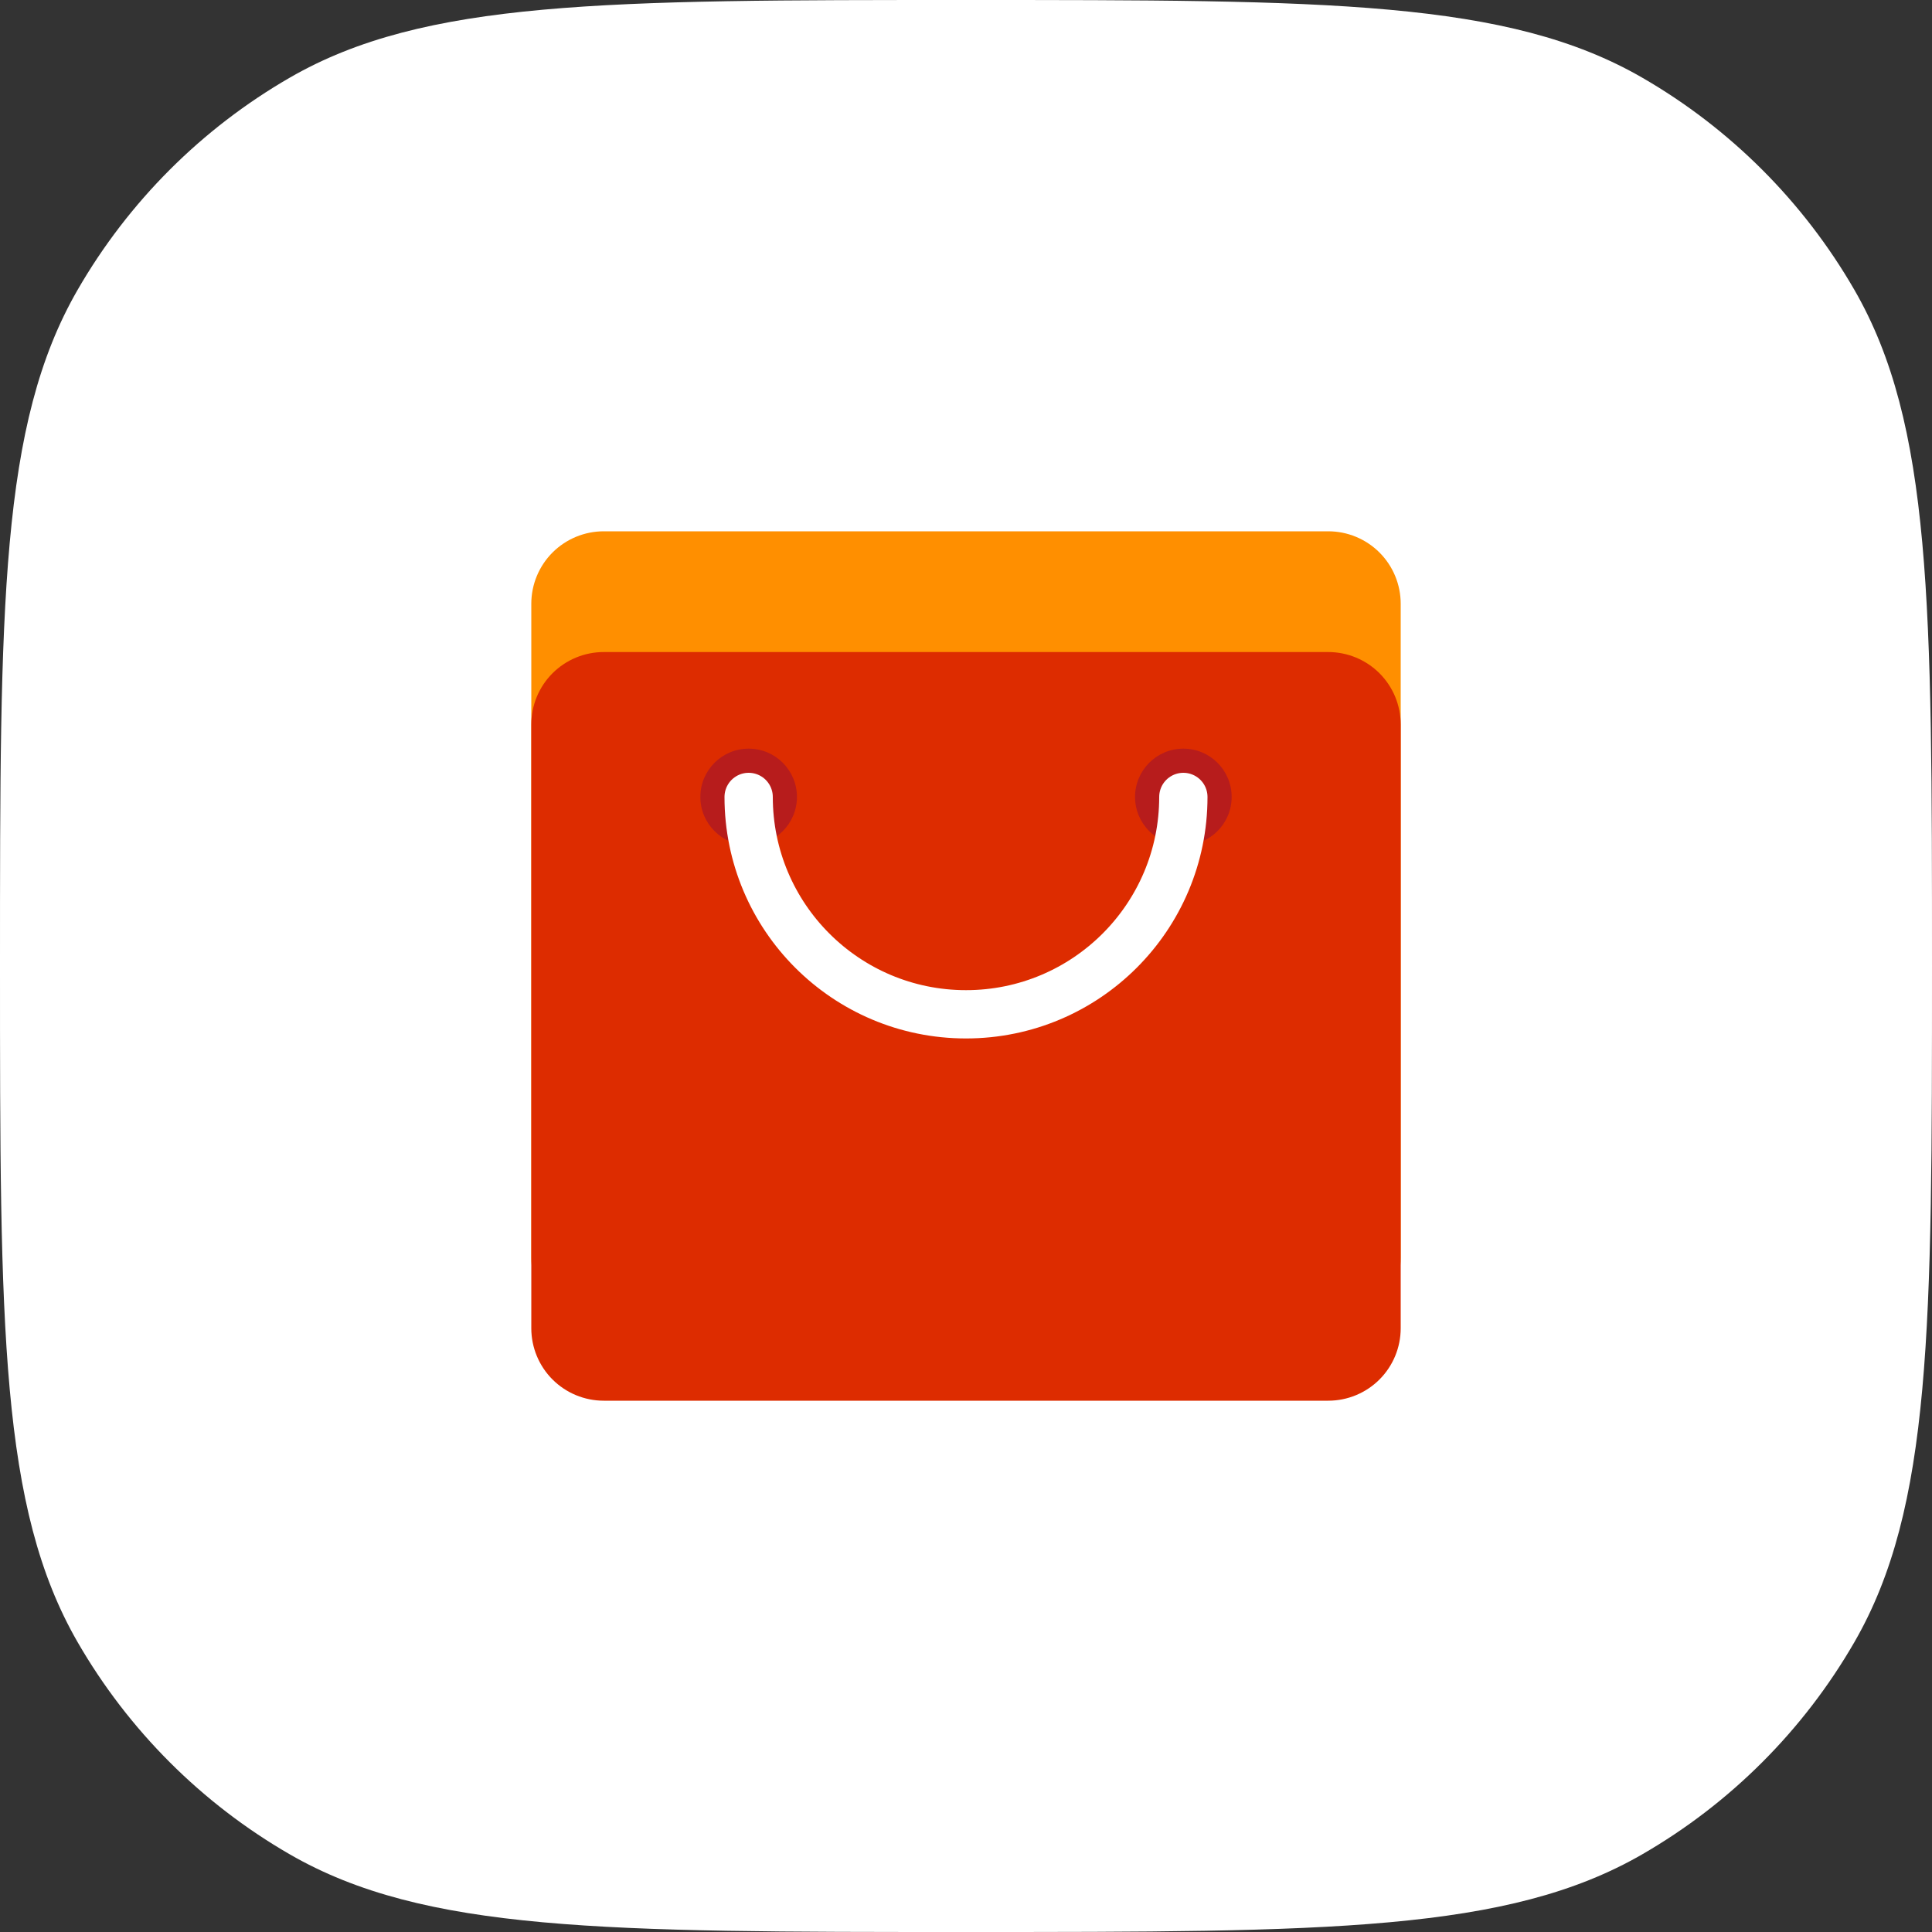
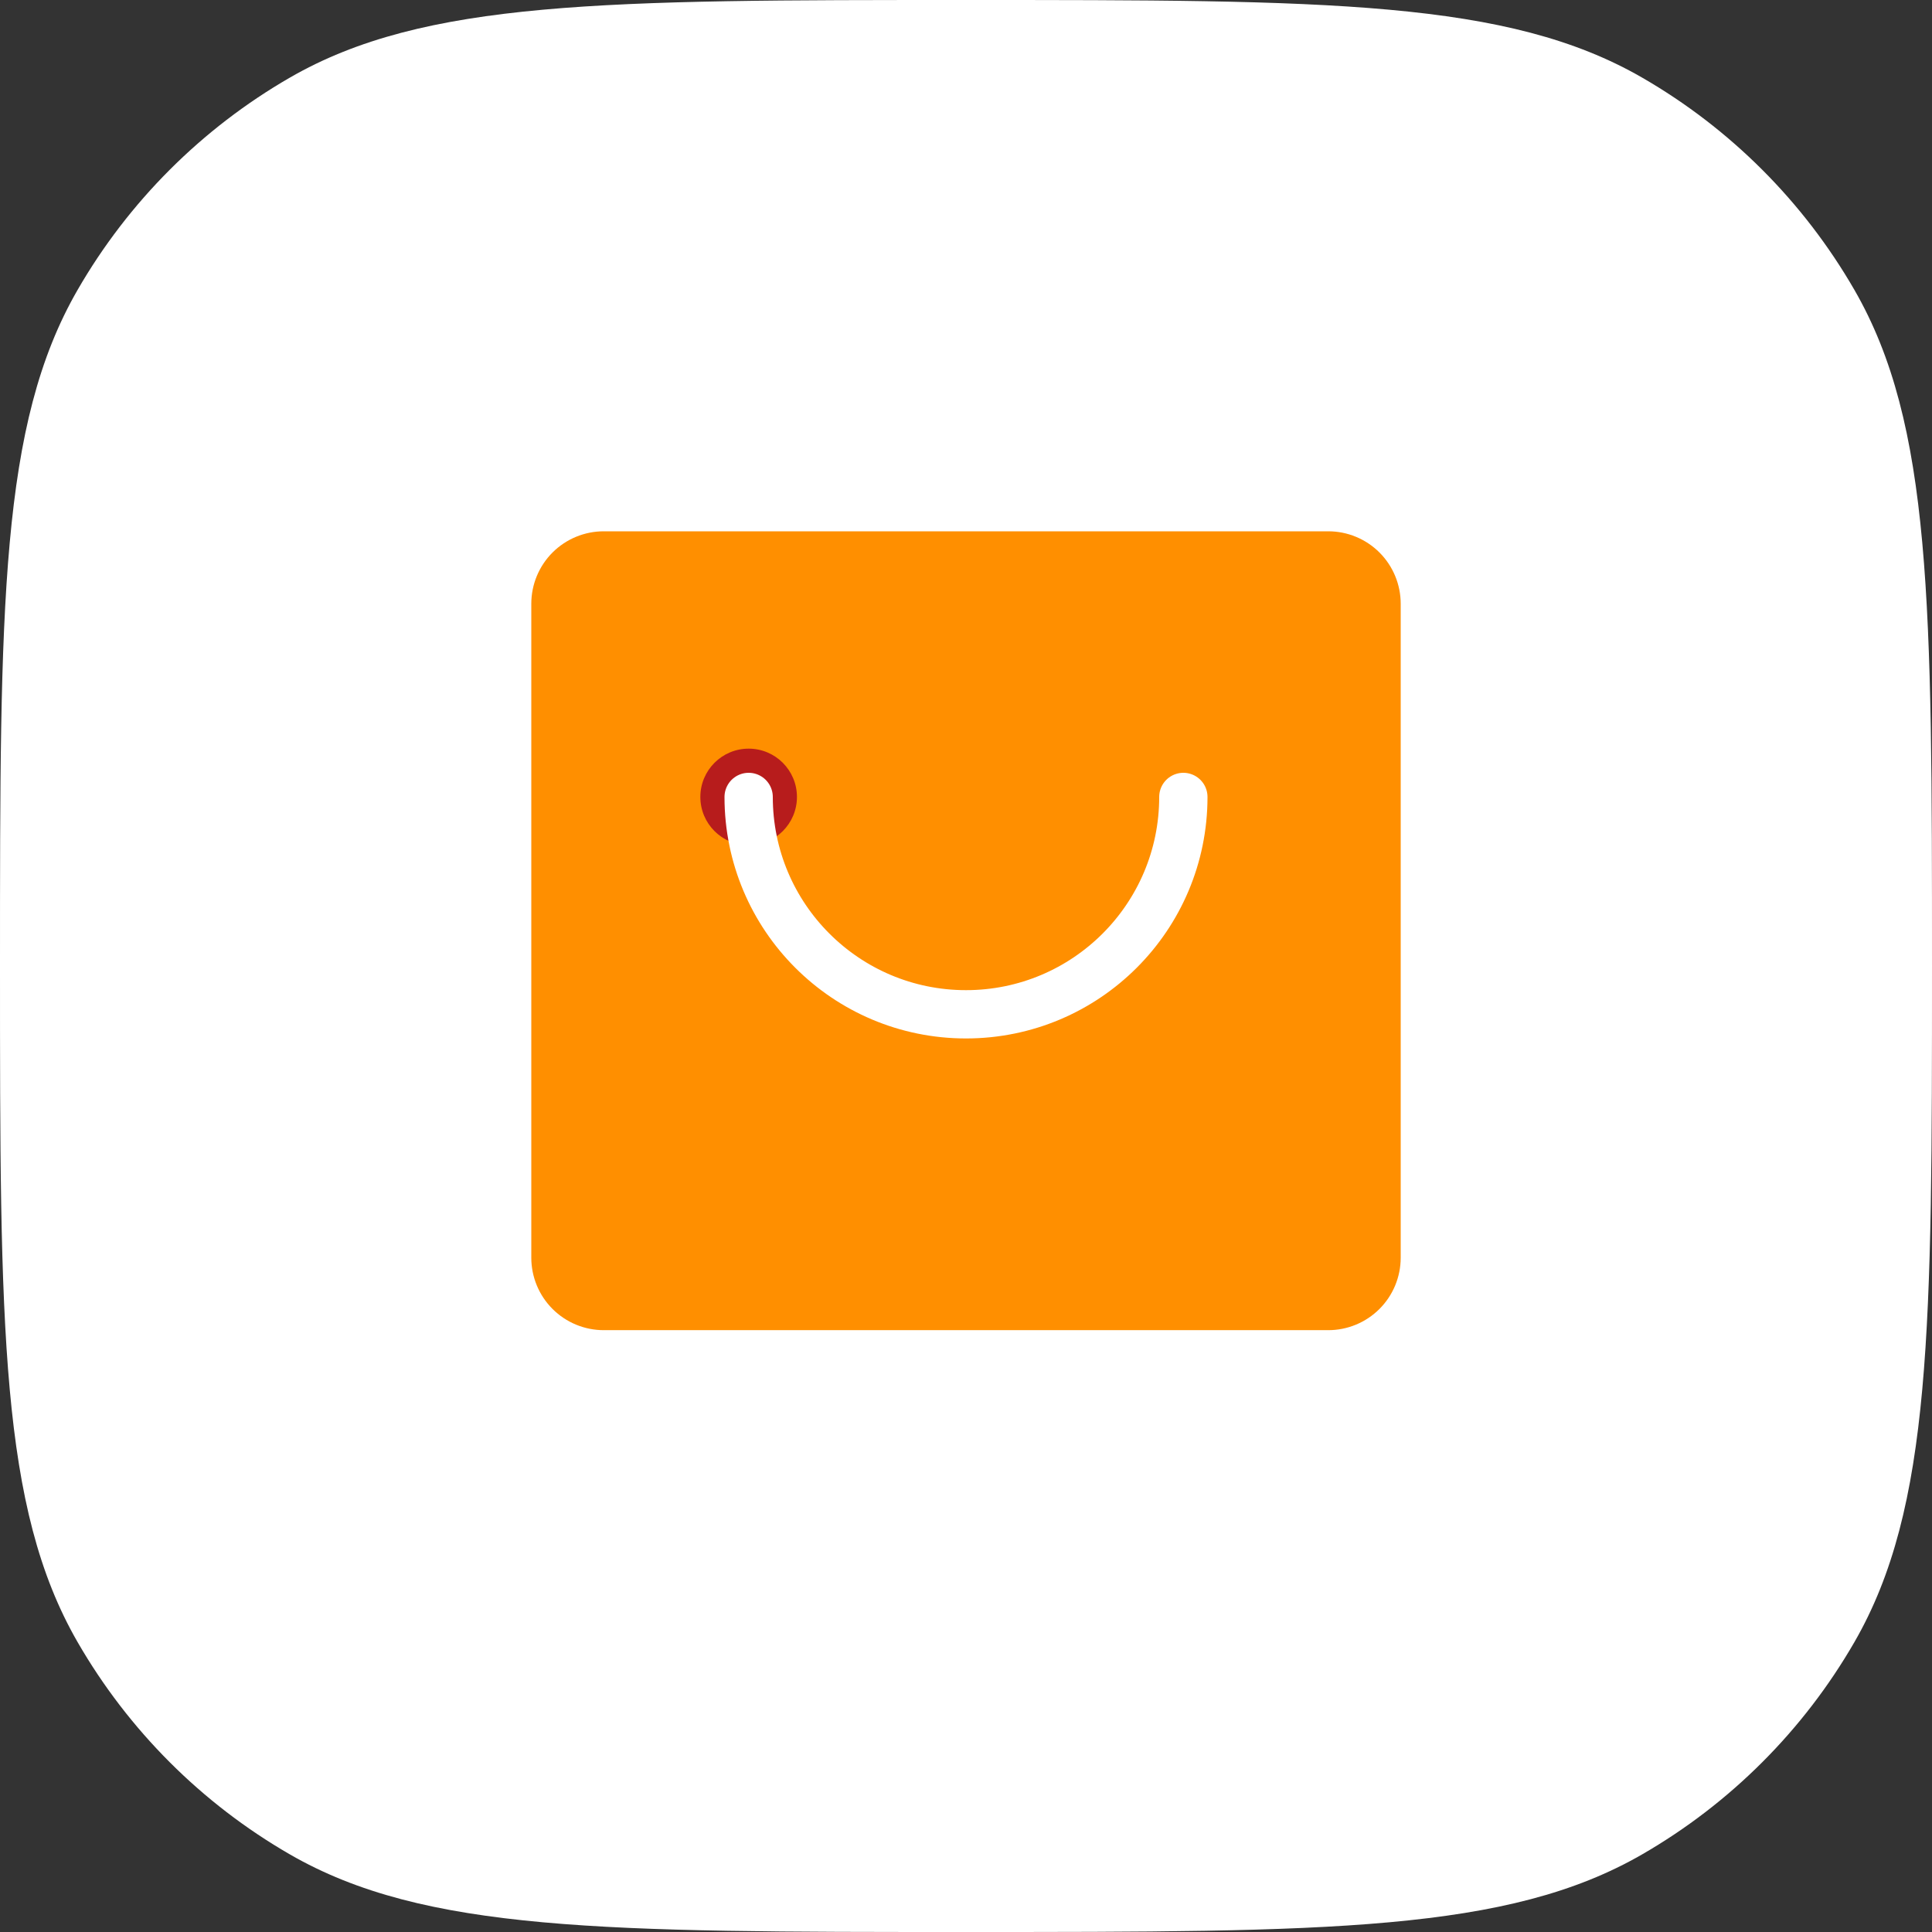
<svg xmlns="http://www.w3.org/2000/svg" width="100" height="100" viewBox="0 0 100 100" fill="none">
  <rect x="0" y="0" width="100" height="100" fill="#333333" stroke="none" />
  <path d="M0 50C0 31.308 0 21.962 4.019 15C6.652 10.439 10.439 6.652 15 4.019C21.962 0 31.308 0 50 0V0C68.692 0 78.038 0 85 4.019C89.561 6.652 93.348 10.439 95.981 15C100 21.962 100 31.308 100 50V50C100 68.692 100 78.038 95.981 85C93.348 89.561 89.561 93.348 85 95.981C78.038 100 68.692 100 50 100V100C31.308 100 21.962 100 15 95.981C10.439 93.348 6.652 89.561 4.019 85C0 78.038 0 68.692 0 50V50Z" fill="white" />
  <path d="M68.75 68.849H31.25C30.255 68.849 29.302 68.454 28.598 67.75C27.895 67.047 27.5 66.093 27.5 65.099V31.25C27.5 30.255 27.895 29.302 28.598 28.598C29.302 27.895 30.255 27.5 31.25 27.5H68.75C69.745 27.5 70.698 27.895 71.402 28.598C72.105 29.302 72.5 30.255 72.5 31.25V65.099C72.5 66.093 72.105 67.047 71.402 67.75C70.698 68.454 69.745 68.849 68.75 68.849Z" fill="#FF8F00" />
-   <path d="M68.75 72.5H31.25C30.255 72.5 29.302 72.105 28.598 71.402C27.895 70.698 27.5 69.745 27.5 68.75V37.5C27.5 36.505 27.895 35.552 28.598 34.848C29.302 34.145 30.255 33.75 31.25 33.75H68.75C69.745 33.75 70.698 34.145 71.402 34.848C72.105 35.552 72.5 36.505 72.5 37.5V68.75C72.5 69.745 72.105 70.698 71.402 71.402C70.698 72.105 69.745 72.5 68.75 72.5Z" fill="#DD2C00" />
  <path d="M38.75 43.75C40.131 43.75 41.25 42.631 41.25 41.25C41.25 39.869 40.131 38.75 38.75 38.75C37.369 38.75 36.25 39.869 36.25 41.25C36.25 42.631 37.369 43.75 38.75 43.75Z" fill="#B71C1C" />
-   <path d="M61.25 43.75C62.631 43.75 63.75 42.631 63.75 41.25C63.75 39.869 62.631 38.75 61.25 38.75C59.869 38.75 58.75 39.869 58.75 41.25C58.75 42.631 59.869 43.75 61.25 43.75Z" fill="#B71C1C" />
  <path d="M61.25 41.25C61.25 47.464 56.214 52.5 50 52.5C43.786 52.5 38.75 47.464 38.75 41.25" stroke="white" stroke-width="2.5" stroke-miterlimit="10" stroke-linecap="round" />
</svg>